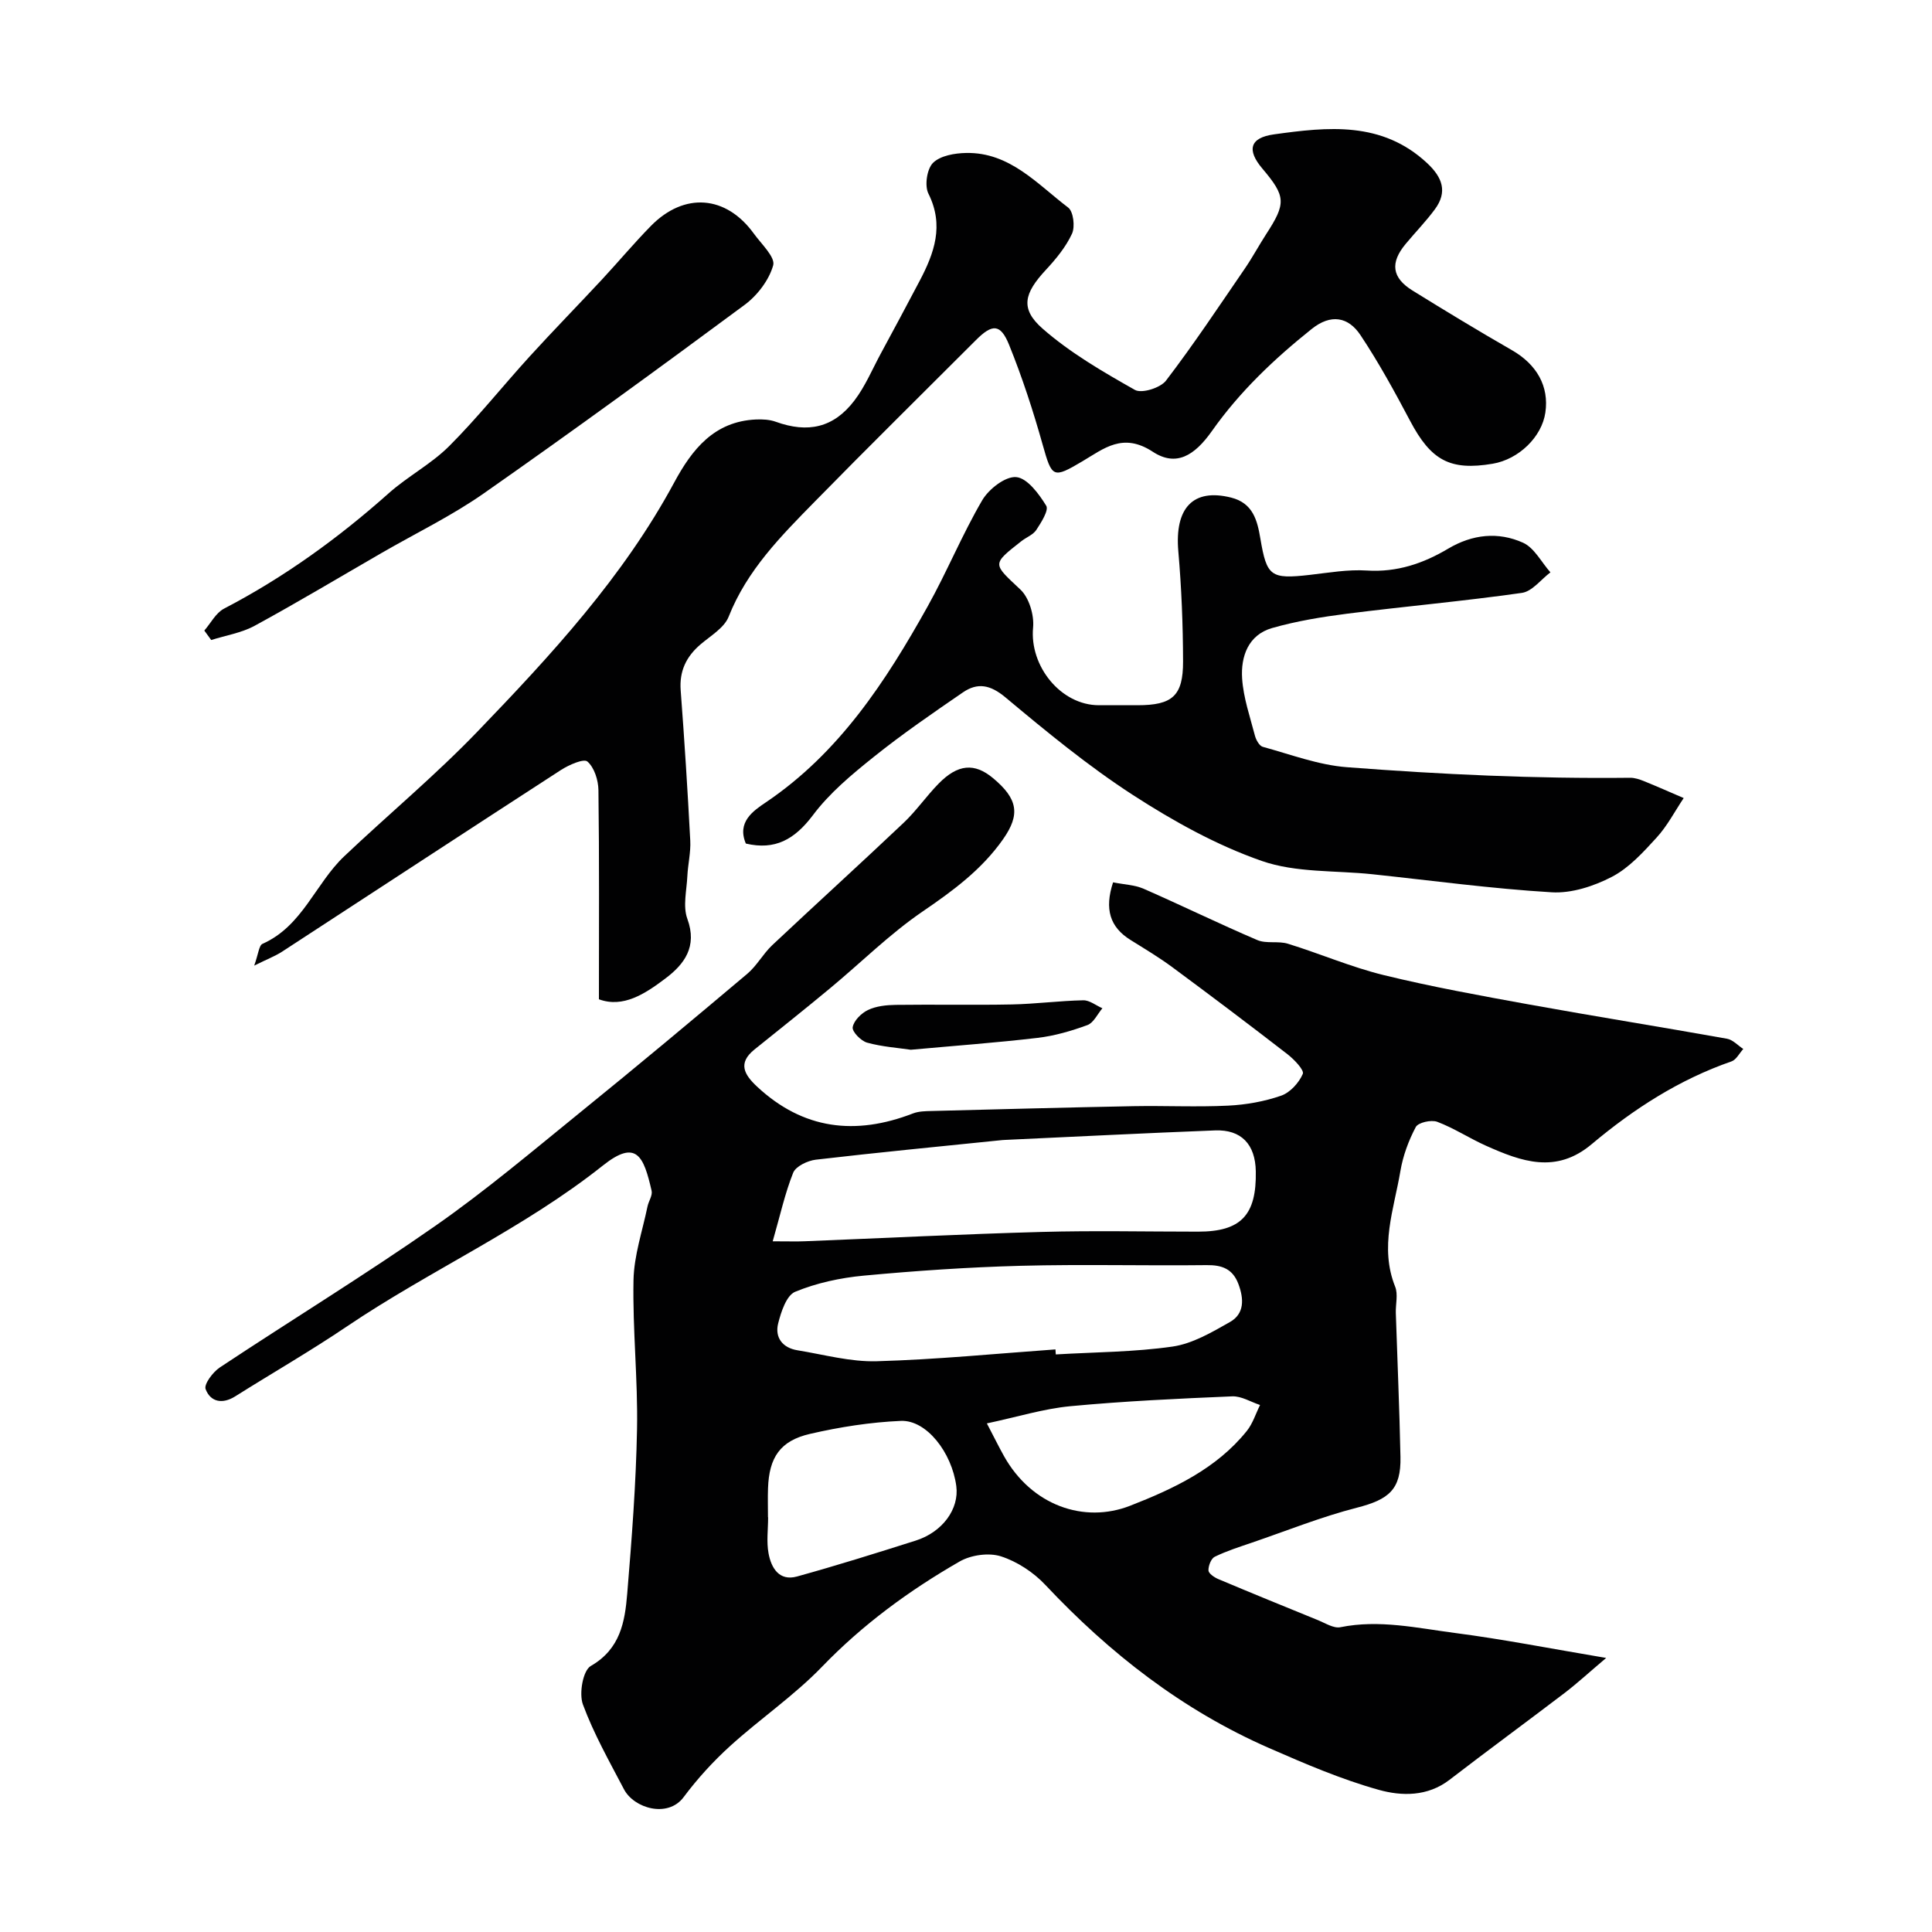
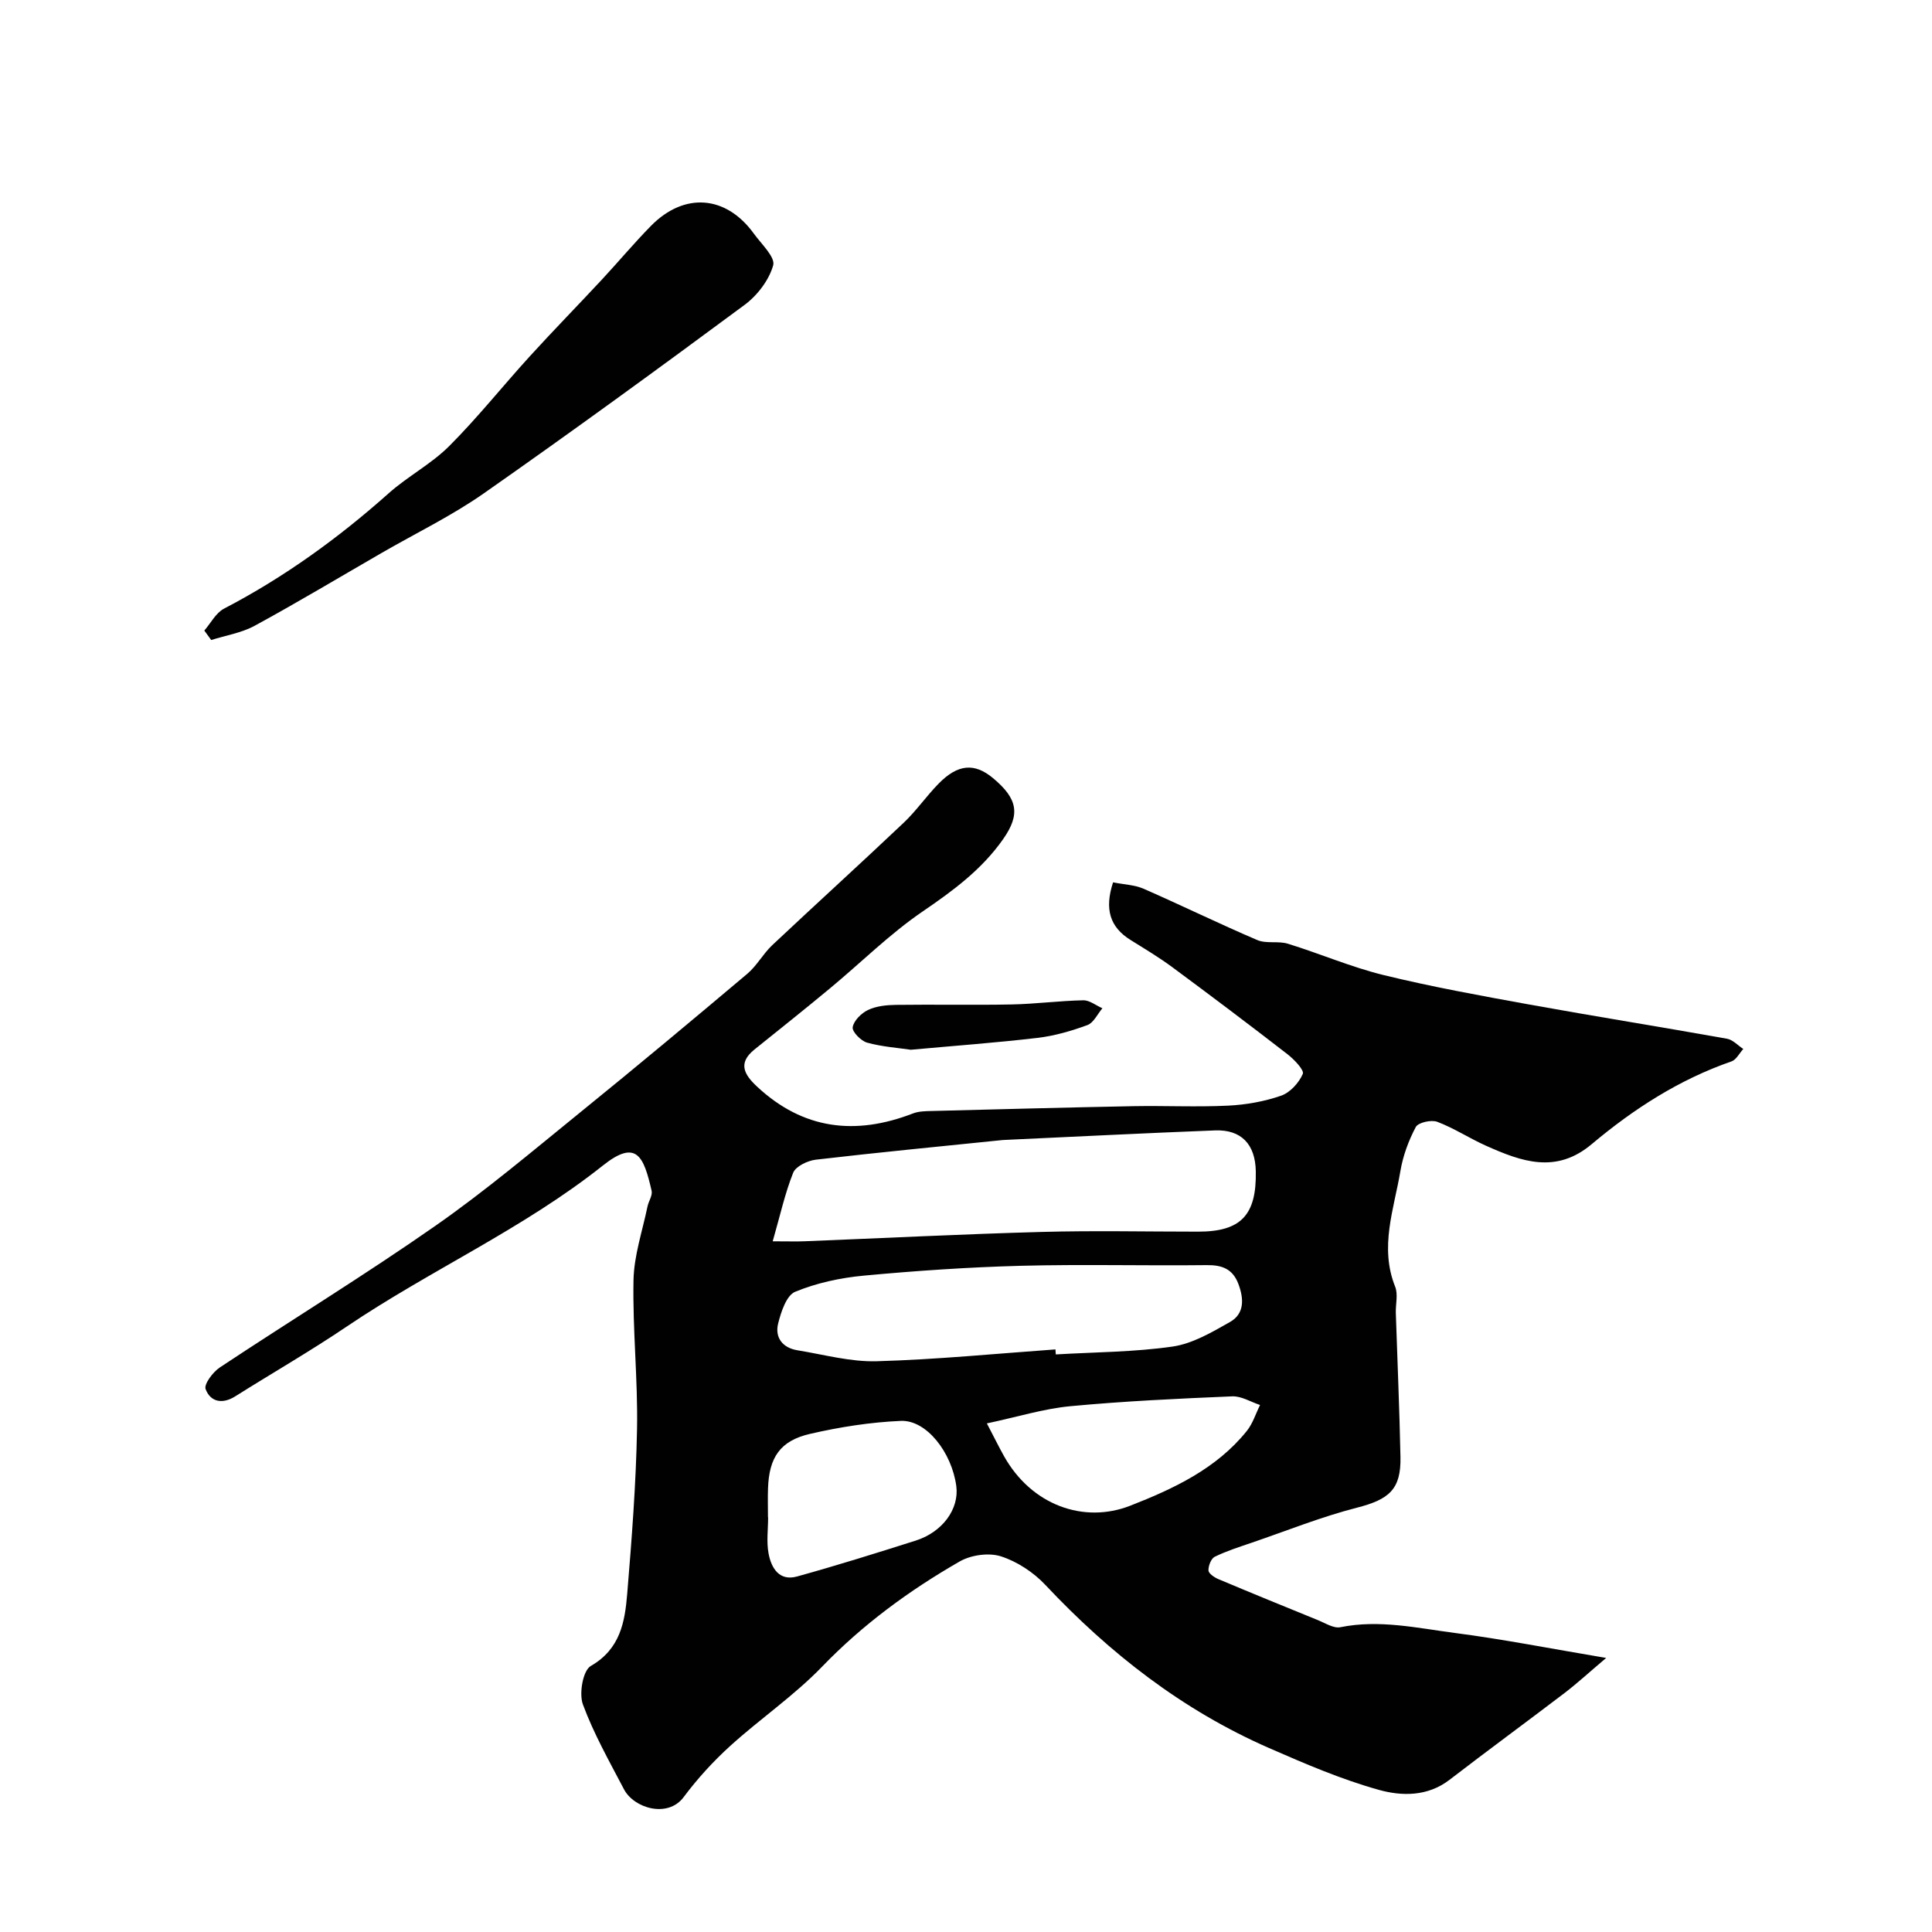
<svg xmlns="http://www.w3.org/2000/svg" enable-background="new 0 0 400 400" viewBox="0 0 400 400">
  <g fill="#010102">
    <path d="m230.45 182.68c2.29.46 4.47.52 6.33 1.33 7.88 3.45 15.62 7.24 23.53 10.62 1.88.8 4.34.14 6.34.76 6.64 2.05 13.09 4.84 19.82 6.49 9.95 2.43 20.05 4.26 30.13 6.09 13.64 2.47 27.33 4.65 40.97 7.09 1.21.22 2.24 1.39 3.36 2.12-.81.88-1.45 2.22-2.44 2.57-10.82 3.75-20.29 9.86-28.95 17.14-7.41 6.23-14.57 3.58-21.86.33-3.43-1.53-6.61-3.64-10.11-4.96-1.24-.47-3.95.14-4.45 1.08-1.49 2.81-2.65 5.96-3.18 9.1-1.33 7.9-4.37 15.75-1.09 23.95.64 1.58.08 3.63.14 5.46.32 9.93.76 19.87.96 29.8.14 6.72-2.37 8.8-9.01 10.5-7.37 1.89-14.5 4.76-21.72 7.23-2.61.89-5.26 1.73-7.72 2.93-.76.37-1.33 1.88-1.3 2.84.03.63 1.21 1.43 2.03 1.78 6.88 2.9 13.79 5.72 20.7 8.53 1.49.61 3.2 1.71 4.57 1.44 8.07-1.64 15.95.18 23.81 1.2 9.92 1.29 19.75 3.23 31.23 5.16-3.66 3.1-6.02 5.27-8.55 7.21-7.93 6.04-15.97 11.93-23.87 18.01-4.55 3.51-9.92 3.41-14.65 2.09-7.78-2.17-15.3-5.41-22.73-8.66-17.9-7.83-32.97-19.58-46.31-33.77-2.45-2.61-5.84-4.84-9.21-5.92-2.52-.8-6.19-.28-8.54 1.07-10.42 5.99-20.04 13.03-28.48 21.78-5.79 6-12.82 10.78-19.02 16.41-3.53 3.2-6.8 6.79-9.65 10.61-3.26 4.36-10.27 2.33-12.35-1.65-3.02-5.77-6.26-11.49-8.5-17.56-.83-2.26.01-7.03 1.64-7.96 6.12-3.52 7.06-9.15 7.54-14.98.94-11.34 1.82-22.72 2.03-34.09.19-10.26-.93-20.54-.73-30.8.1-5.11 1.85-10.18 2.9-15.27.23-1.1 1.07-2.28.85-3.24-1.63-7.09-3.1-10.79-10.09-5.23-16.49 13.11-35.72 21.65-53.02 33.33-7.52 5.08-15.41 9.62-23.1 14.46-2.67 1.68-5.13 1.16-6.13-1.5-.38-1.01 1.51-3.54 2.95-4.49 14.81-9.82 29.98-19.1 44.54-29.26 10.46-7.3 20.25-15.58 30.17-23.63 11.6-9.4 23.06-18.98 34.48-28.6 1.98-1.67 3.27-4.13 5.16-5.92 9.04-8.5 18.23-16.84 27.24-25.37 2.62-2.48 4.7-5.53 7.24-8.11 3.98-4.05 7.42-4.3 11.23-1.13 5.18 4.31 5.68 7.54 2.11 12.64-4.42 6.31-10.39 10.7-16.71 15.01-6.8 4.65-12.73 10.57-19.11 15.86-5.17 4.29-10.43 8.48-15.67 12.69-3.51 2.83-2.11 5.2.53 7.67 9.56 8.92 20.38 10.17 32.28 5.57 1.19-.46 2.58-.48 3.88-.51 13.93-.36 27.86-.73 41.8-1 6.53-.12 13.07.21 19.59-.11 3.69-.18 7.48-.85 10.96-2.06 1.86-.64 3.69-2.66 4.49-4.51.34-.78-1.8-3.01-3.19-4.09-7.88-6.1-15.84-12.1-23.86-18.03-2.75-2.03-5.7-3.79-8.6-5.6-4.3-2.67-5.44-6.41-3.63-11.94zm-70.47 74.32c3.33 0 4.98.06 6.62-.01 16.34-.65 32.68-1.48 49.03-1.93 10.81-.3 21.63-.06 32.44-.06 8.85 0 12.1-3.41 11.93-12.5-.1-5.57-2.99-8.67-8.44-8.46-14.52.56-29.02 1.3-43.54 1.97-.17.01-.33.01-.5.03-12.88 1.32-25.76 2.56-38.62 4.06-1.69.2-4.13 1.36-4.68 2.7-1.71 4.28-2.7 8.85-4.24 14.2zm58.54 22.38c.02.35.05.7.07 1.04 8.07-.48 16.21-.48 24.19-1.63 4.12-.6 8.11-2.95 11.85-5.07 3.05-1.72 2.92-4.81 1.77-7.88-1.17-3.11-3.36-3.95-6.57-3.91-12.83.15-25.68-.2-38.5.14-10.86.29-21.71 1.03-32.53 2.04-4.81.45-9.73 1.51-14.17 3.34-1.8.74-2.92 4.15-3.52 6.55-.73 2.92.91 5.06 3.99 5.56 5.47.89 10.98 2.43 16.43 2.27 12.35-.35 24.67-1.57 36.99-2.45zm-59.52 34.75h.03c0 2.5-.36 5.06.09 7.48.55 3 2.19 5.8 5.88 4.79 8.24-2.28 16.41-4.84 24.57-7.43 5.59-1.77 9.05-6.58 8.42-11.3-.93-6.94-6.16-13.71-11.47-13.49-6.31.27-12.66 1.27-18.82 2.69-6.2 1.43-8.47 4.9-8.69 11.26-.07 2-.01 4-.01 6zm45.32-19.43c1.59 3.04 2.52 4.94 3.55 6.78 5.72 10.2 16.55 14 26.11 10.27 8.93-3.49 17.87-7.65 24.16-15.49 1.23-1.53 1.84-3.56 2.74-5.37-1.92-.63-3.87-1.87-5.77-1.79-11.19.47-22.38.99-33.52 2.04-5.55.53-10.99 2.23-17.27 3.56z" />
-     <path d="m124 206.89c0-14.79.09-29.05-.1-43.3-.03-2.06-.85-4.68-2.28-5.92-.76-.67-3.83.69-5.47 1.74-19.28 12.48-38.48 25.08-57.73 37.61-1.43.93-3.06 1.54-5.79 2.9.87-2.4.98-4.18 1.72-4.51 8.27-3.66 10.93-12.45 16.92-18.13 9.13-8.65 18.84-16.73 27.54-25.77 15.26-15.85 30.22-32.03 40.79-51.64 3.68-6.82 8.25-12.62 16.89-13.02 1.37-.06 2.85.01 4.12.47 6.66 2.41 12 1.25 16.29-4.4 2.23-2.93 3.69-6.45 5.46-9.72 2.7-5 5.4-10.01 8.04-15.04 3.03-5.76 5.11-11.48 1.82-18.07-.83-1.65-.31-5.13.96-6.38 1.52-1.49 4.49-2 6.86-2.04 9.03-.17 14.7 6.43 21.11 11.3 1.09.82 1.46 3.97.8 5.41-1.27 2.75-3.32 5.24-5.42 7.5-4.5 4.85-5.39 8.03-.65 12.18 5.71 5 12.45 8.91 19.1 12.67 1.41.79 5.28-.42 6.43-1.93 5.74-7.51 10.98-15.41 16.33-23.21 1.56-2.28 2.87-4.73 4.37-7.05 4.2-6.46 4.14-7.86-.77-13.66-3.22-3.81-2.62-6.36 2.42-7.06 11.14-1.55 22.35-2.78 31.71 5.95 3.16 2.95 4.28 5.94 1.6 9.57-1.85 2.51-4.05 4.76-6.04 7.16-3.25 3.9-2.87 6.99 1.41 9.65 6.8 4.21 13.64 8.36 20.57 12.34 5.15 2.95 7.74 7.47 6.94 12.93-.73 5.04-5.51 9.68-10.9 10.59-8.84 1.49-12.78-.69-17.1-8.87-3.2-6.05-6.5-12.08-10.28-17.76-2.52-3.79-6.13-4.45-10.1-1.27-7.76 6.2-14.9 12.97-20.64 21.11-3.65 5.18-7.46 7.45-12.26 4.31-6.19-4.05-10.1-.67-14.56 1.97-6.1 3.61-6.3 3.44-8.22-3.37-1.97-7.02-4.24-13.99-6.97-20.74-1.78-4.4-3.49-4.36-6.86-.98-11.12 11.13-22.33 22.17-33.34 33.41-6.99 7.13-14.05 14.21-17.86 23.86-.92 2.32-3.74 3.95-5.82 5.73-2.97 2.54-4.42 5.54-4.11 9.55.78 10.35 1.44 20.7 1.98 31.07.13 2.43-.48 4.9-.6 7.35-.14 2.97-.96 6.25 0 8.86 2.11 5.77-.63 9.4-4.57 12.36-4.17 3.15-8.74 6.15-13.74 4.29z" />
-     <path d="m154.42 174.65c-1.89-4.45 1.52-6.77 4.14-8.53 15.19-10.25 24.82-25.02 33.49-40.55 4.02-7.2 7.15-14.89 11.31-22 1.36-2.32 4.79-4.99 7.04-4.79 2.29.2 4.71 3.48 6.21 5.93.57.93-1.04 3.46-2.05 5-.67 1.02-2.07 1.53-3.09 2.33-6.2 4.87-5.95 4.61-.21 10.02 1.81 1.7 2.88 5.3 2.63 7.88-.76 7.97 5.74 16.07 13.62 16.07h8c7.2 0 9.45-1.91 9.43-9.07-.02-7.6-.32-15.22-.98-22.78-.79-9.03 3.08-13.11 10.93-11.14 4.58 1.15 5.43 4.8 6.06 8.51 1.32 7.8 2.12 8.42 10.25 7.49 3.92-.45 7.89-1.15 11.79-.9 6.23.4 11.68-1.46 16.83-4.52 5.03-2.99 10.36-3.55 15.5-1.24 2.34 1.05 3.81 4.04 5.68 6.14-1.96 1.47-3.78 3.95-5.91 4.25-12 1.71-24.09 2.78-36.12 4.3-5.25.67-10.53 1.53-15.6 2.98-4.94 1.42-6.5 5.89-6.2 10.45.26 3.99 1.63 7.91 2.65 11.83.23.88.91 2.11 1.62 2.31 5.77 1.58 11.53 3.77 17.41 4.22 19.51 1.5 39.06 2.41 58.65 2.19.94-.01 1.93.32 2.83.68 2.77 1.12 5.51 2.34 8.26 3.52-1.85 2.76-3.4 5.78-5.62 8.2-2.77 3.03-5.71 6.27-9.25 8.11-3.74 1.94-8.35 3.45-12.46 3.2-12.41-.74-24.77-2.43-37.15-3.74-7.66-.81-15.79-.28-22.87-2.75-9.34-3.25-18.28-8.22-26.63-13.62-9.3-6.02-17.94-13.14-26.46-20.26-3.13-2.61-5.76-3.1-8.8-1.01-6.25 4.29-12.53 8.6-18.44 13.34-4.55 3.64-9.18 7.49-12.63 12.11-3.78 5-7.82 7.26-13.86 5.84z" />
+     <path d="m124 206.89z" />
    <path d="m42.3 130.55c1.34-1.54 2.39-3.65 4.07-4.53 12.43-6.48 23.65-14.58 34.1-23.89 3.94-3.51 8.8-6.05 12.52-9.76 5.87-5.87 11.06-12.41 16.66-18.56 4.91-5.39 10.01-10.6 14.97-15.93 3.42-3.68 6.65-7.55 10.17-11.13 6.91-7.01 15.54-6.32 21.28 1.61 1.55 2.15 4.48 4.88 4.01 6.57-.86 3.07-3.29 6.25-5.93 8.2-17.85 13.21-35.8 26.29-53.99 39.02-6.66 4.66-14.07 8.24-21.13 12.32-8.75 5.05-17.42 10.25-26.29 15.08-2.73 1.49-5.99 2-9.01 2.96-.48-.65-.95-1.3-1.43-1.96z" />
    <path d="m188.57 217.34c-2.62-.39-5.92-.61-9.04-1.47-1.27-.35-3.14-2.27-2.99-3.19.22-1.36 1.79-2.92 3.17-3.57 1.69-.81 3.78-1.03 5.7-1.06 8.02-.11 16.05.07 24.07-.09 4.93-.1 9.86-.76 14.79-.86 1.31-.03 2.64 1.07 3.97 1.65-1.02 1.2-1.82 3.01-3.1 3.48-3.32 1.22-6.82 2.24-10.33 2.65-8.49 1-17.02 1.62-26.24 2.46z" />
  </g>
</svg>